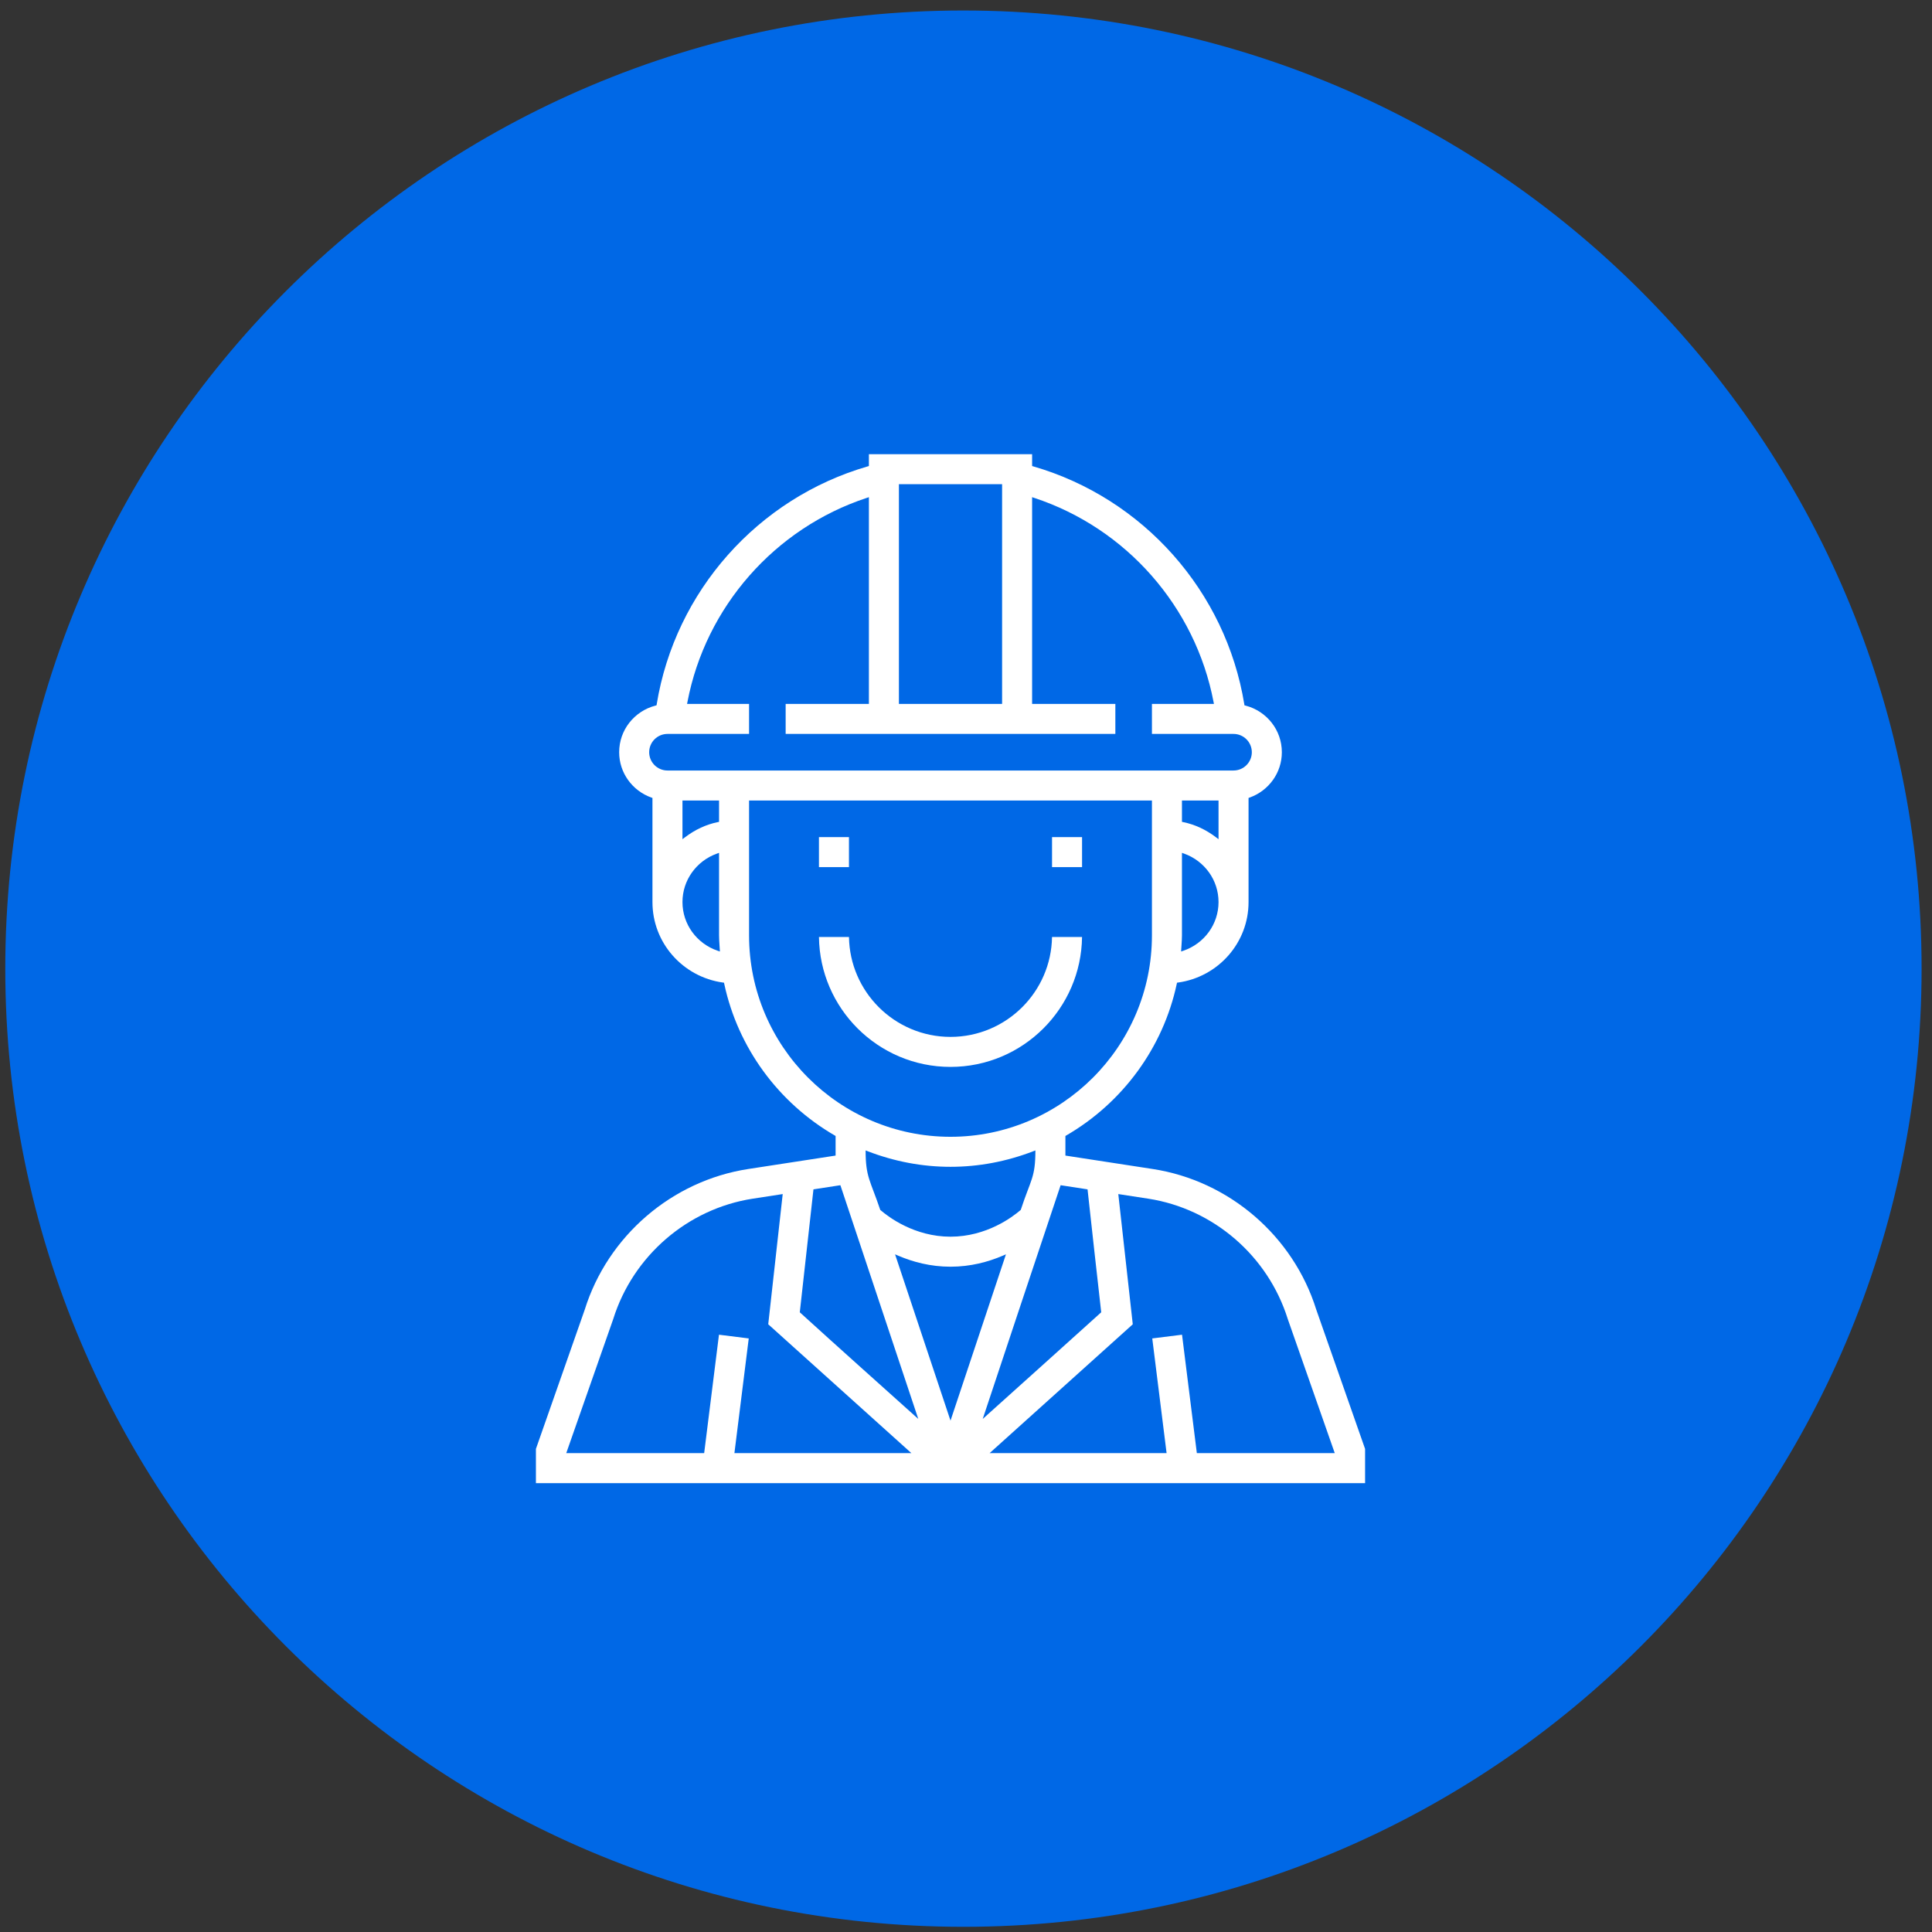
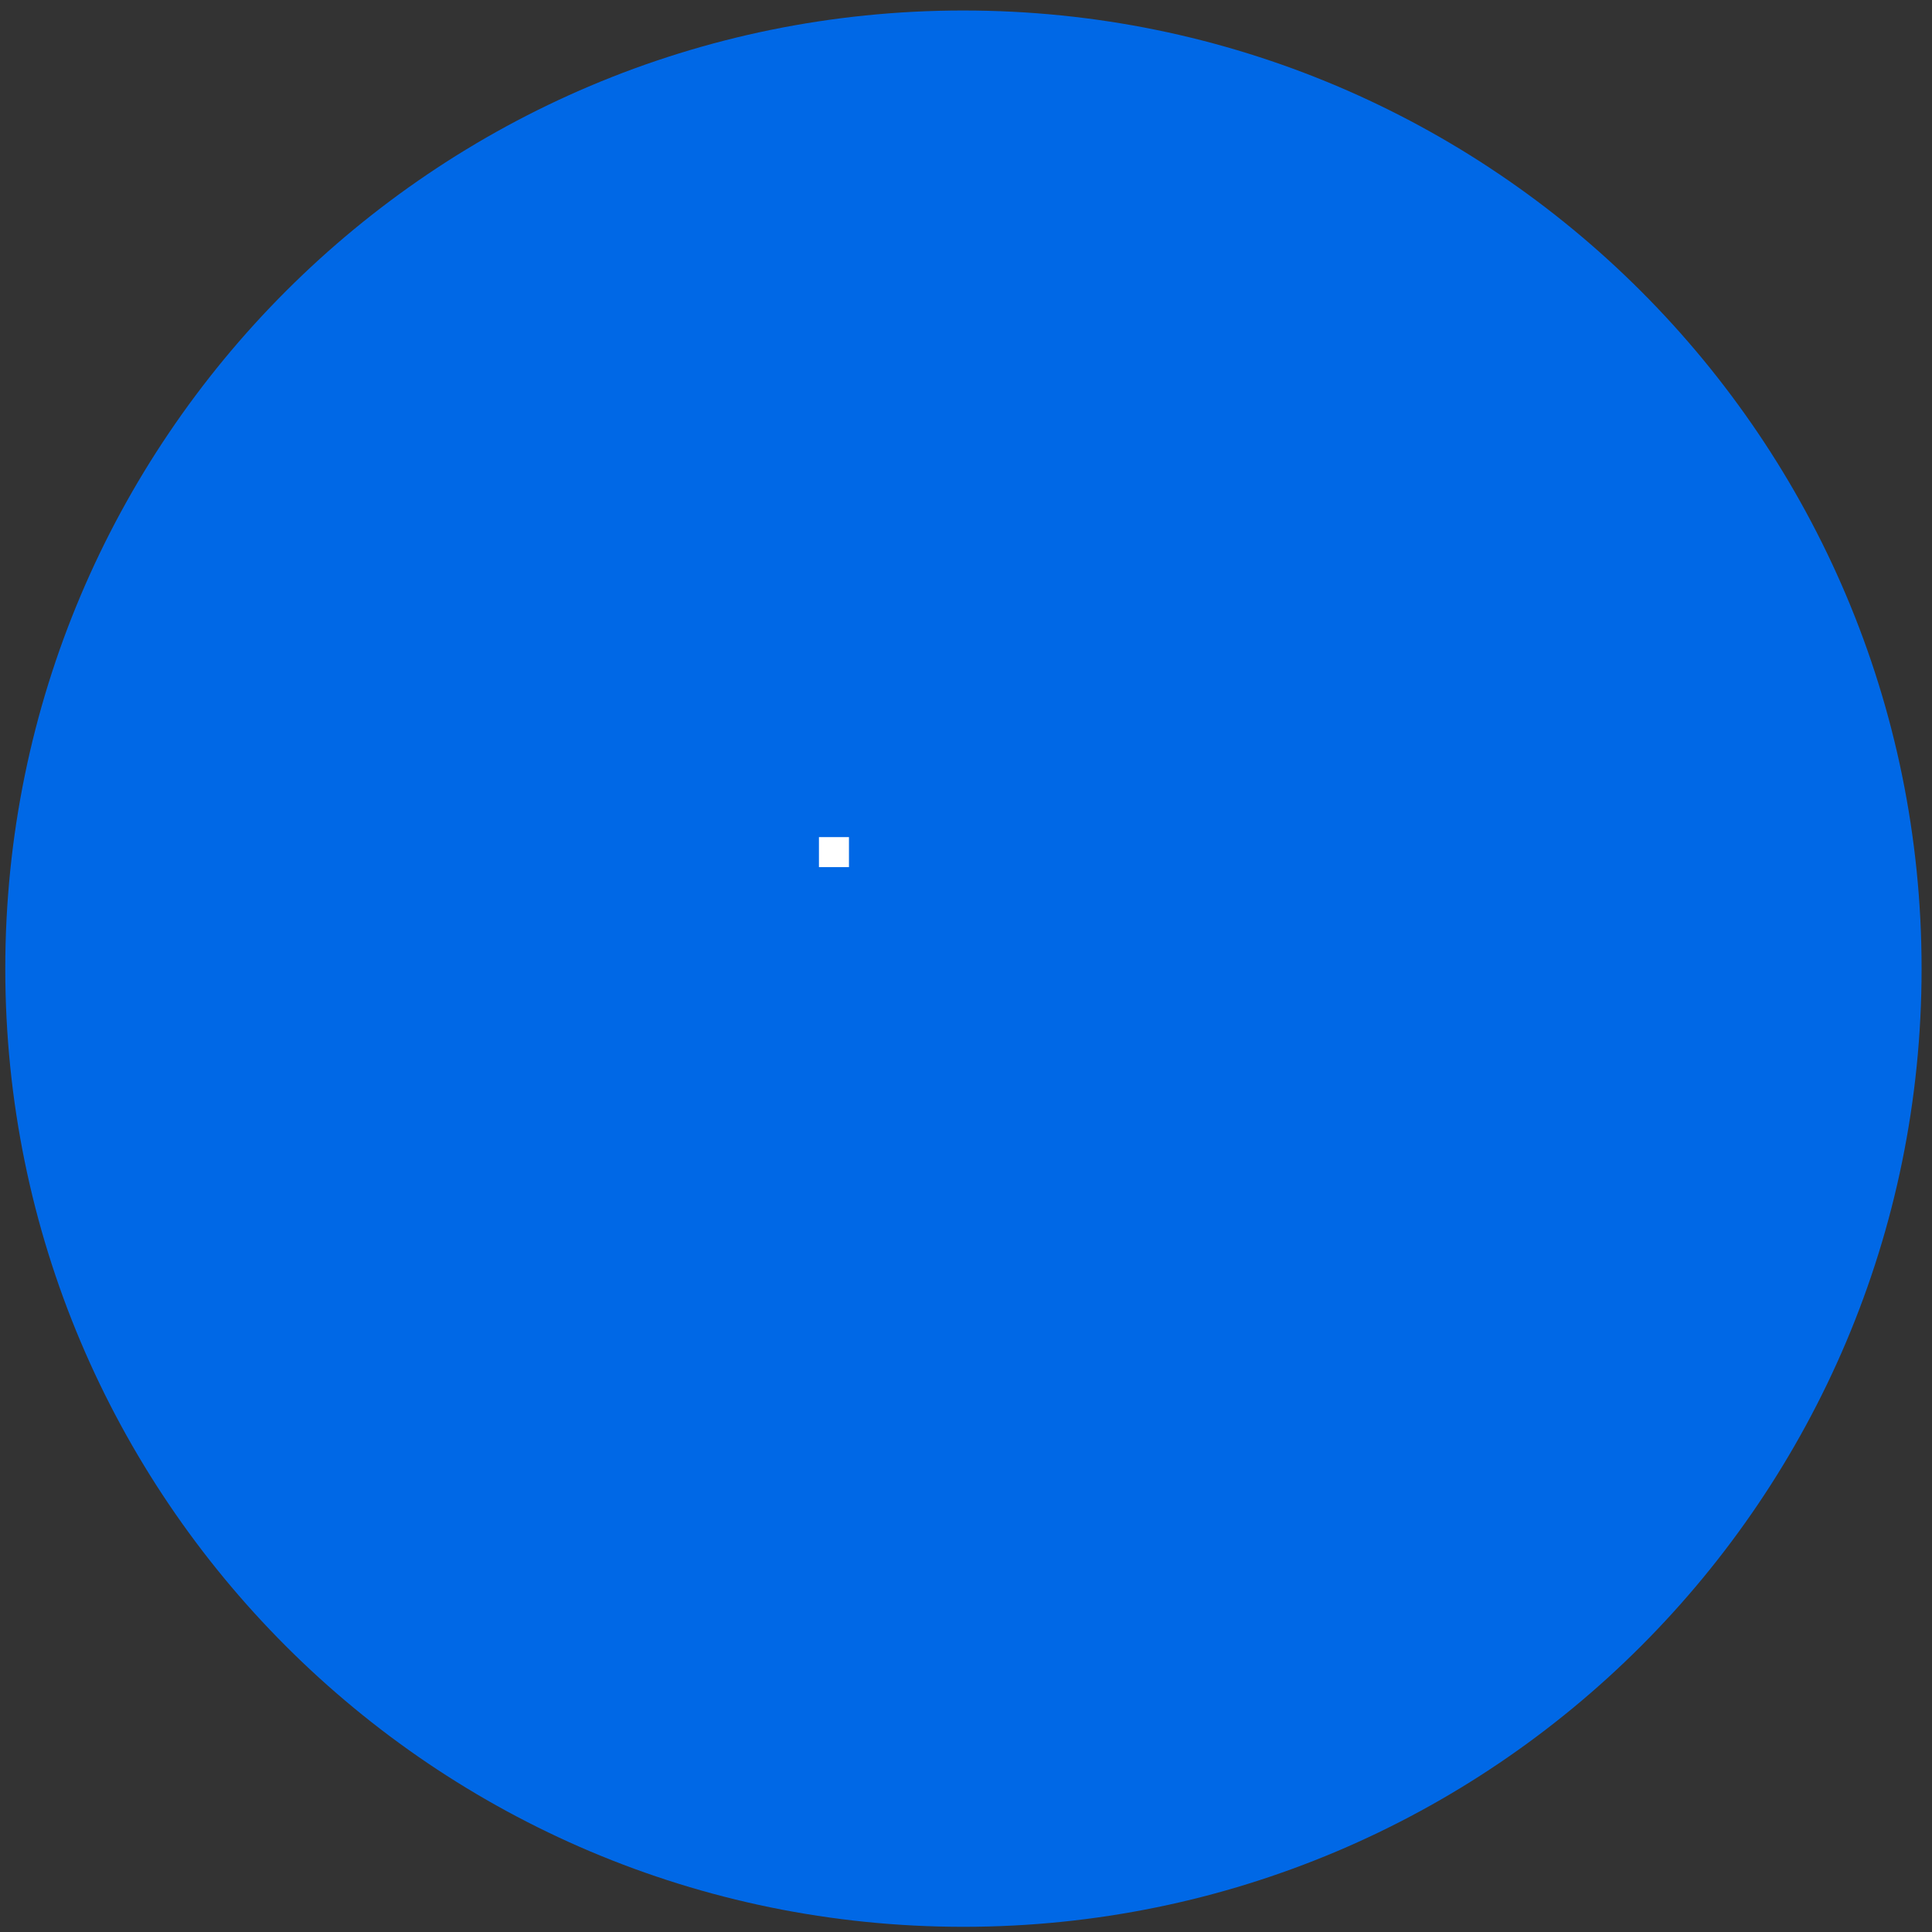
<svg xmlns="http://www.w3.org/2000/svg" xmlns:ns1="http://sodipodi.sourceforge.net/DTD/sodipodi-0.dtd" xmlns:ns2="http://www.inkscape.org/namespaces/inkscape" version="1.1" id="svg2" xml:space="preserve" width="169.333" height="169.333" viewBox="0 0 169.333 169.333" ns1:docname="pracownik.eps">
  <rect x="0" y="0" width="169.333" height="169.333" fill="#333333" stroke="none" />
  <defs id="defs6" />
  <ns1:namedview pagecolor="#ffffff" bordercolor="#666666" borderopacity="1" objecttolerance="10" gridtolerance="10" guidetolerance="10" ns2:pageopacity="0" ns2:pageshadow="2" ns2:window-width="640" ns2:window-height="480" id="namedview4" />
  <g id="g10" ns2:groupmode="layer" ns2:label="ink_ext_XXXXXX" transform="matrix(1.333,0,0,-1.333,0,169.333)">
    <g id="g12" transform="scale(0.1)">
      <path d="m 633.473,1263.41 c 347.937,0 629.997,-282.062 629.997,-630 C 1263.47,285.469 981.41,3.41 633.473,3.41 285.531,3.41 3.473,285.469 3.473,633.41 c 0,347.938 282.058,630 630,630" style="fill:#0068e6;fill-opacity:1;fill-rule:evenodd;stroke:none" id="path14" />
-       <path d="m 624.969,522.859 c -36.512,0 -69.629,14.856 -93.614,38.836 -23.976,23.977 -38.835,57.098 -38.835,93.61 v 88.656 h 1.082 263.812 v -88.656 c 0,-36.512 -14.855,-69.633 -38.836,-93.61 -23.984,-23.98 -57.101,-38.836 -93.609,-38.836 z m -27.485,-17.175 c 8.903,-1.672 18.086,-2.563 27.485,-2.563 9.394,0 18.578,0.891 27.484,2.563 9.281,1.746 18.266,4.336 26.867,7.644 l 1.465,0.563 c 0,-18.071 -3.012,-18.86 -9.621,-39.09 l -0.223,-0.192 c -2.566,-2.211 -8.125,-6.574 -15.996,-10.371 -7.879,-3.804 -18.101,-7.062 -29.976,-7.062 -11.883,0 -22.102,3.258 -29.981,7.062 -7.871,3.797 -13.429,8.16 -15.996,10.371 l -0.219,0.192 c -6.585,19.558 -9.625,21.445 -9.625,39.09 l 1.465,-0.563 c 8.602,-3.308 17.586,-5.898 26.871,-7.644 z m 8.957,-66.161 c 5.715,-1.293 11.907,-2.082 18.528,-2.082 6.617,0 12.812,0.789 18.527,2.082 5.715,1.29 10.981,3.09 15.727,5.114 l 2.199,0.937 -36.453,-109.347 -36.453,109.347 2.195,-0.937 c 4.742,-2.02 10.008,-3.821 15.73,-5.114 z m -53.882,51.5 51.226,-153.675 c -25.972,23.343 -52.097,46.613 -77.914,70.117 l 8.988,80.836 0.817,0.125 z M 505.125,399.582 599.25,314.867 H 482.891 l 9.418,75.414 -19.575,2.446 -9.738,-77.86 H 372.32 l 30.875,88.117 c 6.508,20.813 18.75,38.946 34.688,52.704 15.984,13.789 35.699,23.191 57.097,26.488 l 19.665,3.023 z M 352.371,295.133 h 545.192 v 22.496 l -32.102,91.582 c -7.566,24.223 -21.906,45.414 -40.613,61.508 -18.711,16.09 -41.809,27.101 -66.891,30.957 l -57.441,8.832 v 12.894 l 0.539,0.313 c 18.461,10.707 34.484,25.172 46.988,42.332 12.277,16.848 21.184,36.308 25.695,57.394 l 0.16,0.743 0.747,0.101 c 13.144,1.832 24.812,8.391 33.136,17.91 8.184,9.36 13.153,21.582 13.153,35 v 68.461 l 0.722,0.258 c 6.242,2.223 11.614,6.328 15.375,11.629 3.645,5.129 5.797,11.395 5.797,18.176 0,7.301 -2.484,14.008 -6.64,19.34 -4.27,5.48 -10.317,9.535 -17.25,11.316 l -0.684,0.18 -0.113,0.691 c -6.043,37.094 -22.653,70.969 -46.786,98.18 -24.132,27.207 -55.804,47.769 -91.953,58.234 l -0.777,0.231 v 7.797 H 571.309 v -7.797 l -0.778,-0.231 c -36.148,-10.465 -67.82,-31.027 -91.949,-58.234 -24.137,-27.211 -40.742,-61.086 -46.785,-98.18 l -0.113,-0.691 -0.684,-0.18 c -6.934,-1.781 -12.98,-5.836 -17.254,-11.316 -4.156,-5.332 -6.637,-12.039 -6.637,-19.34 0,-6.781 2.149,-13.047 5.793,-18.176 3.762,-5.301 9.133,-9.406 15.379,-11.629 L 429,745.656 v -68.461 c 0,-13.418 4.969,-25.64 13.152,-35 8.325,-9.519 19.993,-16.078 33.137,-17.91 l 0.75,-0.101 0.156,-0.743 c 4.516,-21.086 13.418,-40.546 25.696,-57.394 12.504,-17.16 28.527,-31.625 46.988,-42.332 l 0.539,-0.313 v -12.894 l -57.441,-8.832 c -25.082,-3.856 -48.18,-14.867 -66.891,-30.957 -18.707,-16.094 -33.047,-37.285 -40.613,-61.508 L 352.371,317.629 Z M 811.07,763.695 H 438.863 c -3.308,0 -6.324,1.352 -8.496,3.528 -2.176,2.172 -3.527,5.183 -3.527,8.496 0,3.316 1.351,6.328 3.527,8.5 2.176,2.179 5.188,3.531 8.496,3.531 h 53.657 v 19.73 h -40.762 l 0.246,1.282 c 5.961,31.261 20.312,59.82 40.723,83.054 20.421,23.247 46.921,41.164 77.168,51.129 l 1.414,0.465 V 807.48 h -54.731 v -19.73 h 216.781 v 19.73 h -54.734 v 135.93 l 1.418,-0.465 c 30.246,-9.965 56.742,-27.882 77.168,-51.129 20.406,-23.234 34.758,-51.793 40.723,-83.054 l 0.246,-1.282 h -40.766 v -19.73 h 53.656 c 3.309,0 6.321,-1.355 8.496,-3.531 2.176,-2.172 3.528,-5.184 3.528,-8.5 0,-3.313 -1.352,-6.324 -3.524,-8.496 -2.175,-2.176 -5.187,-3.528 -8.5,-3.528 z M 658.891,807.48 h -67.844 v 144.473 h 67.844 z M 471.918,729.758 c -3.863,-0.781 -7.563,-2.028 -11.059,-3.641 -3.687,-1.703 -7.168,-3.836 -10.394,-6.281 l -1.731,-1.305 v 25.43 h 1.082 22.969 v -14.023 z m 1.164,-80.938 0.27,-4.132 -1.528,0.519 c -6.789,2.305 -12.636,6.68 -16.75,12.371 -3.98,5.52 -6.34,12.293 -6.34,19.617 0,7.243 2.301,13.938 6.196,19.422 4.019,5.664 9.754,10.051 16.414,12.426 l 1.441,0.516 v -54.254 c 0,-2.18 0.153,-4.336 0.297,-6.485 z m 173.07,-311.472 c 17.063,51.222 34.051,102.488 51.227,153.675 l 0.891,-0.136 16.808,-2.586 c 2.961,-26.946 5.918,-53.906 8.988,-80.836 -25.914,-23.43 -51.941,-46.75 -77.914,-70.117 z m 98.657,62.234 -9.516,85.617 19.66,-3.023 c 21.402,-3.297 41.117,-12.699 57.098,-26.488 15.941,-13.758 28.179,-31.891 34.687,-52.704 l 30.879,-88.117 h -90.676 l -9.742,77.86 -19.574,-2.446 9.422,-75.414 H 650.688 Z m 32.339,330.356 v 14.023 h 24.051 v -25.43 l -1.726,1.305 c -3.231,2.445 -6.707,4.578 -10.399,6.281 -3.496,1.613 -7.195,2.86 -11.054,3.641 z m -0.46,-83.645 0.164,2.523 c 0.144,2.153 0.296,4.309 0.296,6.489 v 54.254 l 1.442,-0.516 c 6.664,-2.375 12.394,-6.762 16.418,-12.426 3.894,-5.484 6.191,-12.179 6.191,-19.422 0,-7.324 -2.355,-14.097 -6.34,-19.617 -4.113,-5.691 -9.964,-10.066 -16.746,-12.371 l -1.527,-0.519 0.102,1.605" style="fill:#ffffff;fill-opacity:1;fill-rule:evenodd;stroke:none" id="path16" />
-       <path d="m 672.156,608.117 c -12.086,-12.086 -28.781,-19.574 -47.187,-19.574 -18.41,0 -35.106,7.488 -47.192,19.574 -11.847,11.848 -19.277,28.125 -19.562,46.106 h -19.738 c 0.289,-23.418 9.929,-44.629 25.355,-60.055 15.66,-15.656 37.289,-25.359 61.137,-25.359 23.847,0 45.476,9.703 61.133,25.359 15.425,15.426 25.066,36.637 25.355,60.055 h -19.738 c -0.285,-17.981 -7.715,-34.258 -19.563,-46.106" style="fill:#ffffff;fill-opacity:1;fill-rule:evenodd;stroke:none" id="path18" />
-       <path d="m 691.73,700.172 h 19.735 v 19.73 H 691.73 v -19.73" style="fill:#ffffff;fill-opacity:1;fill-rule:evenodd;stroke:none" id="path20" />
+       <path d="m 691.73,700.172 h 19.735 H 691.73 v -19.73" style="fill:#ffffff;fill-opacity:1;fill-rule:evenodd;stroke:none" id="path20" />
      <path d="m 558.203,700.172 v 19.73 h -19.734 v -19.73 h 19.734" style="fill:#ffffff;fill-opacity:1;fill-rule:evenodd;stroke:none" id="path22" />
    </g>
  </g>
</svg>